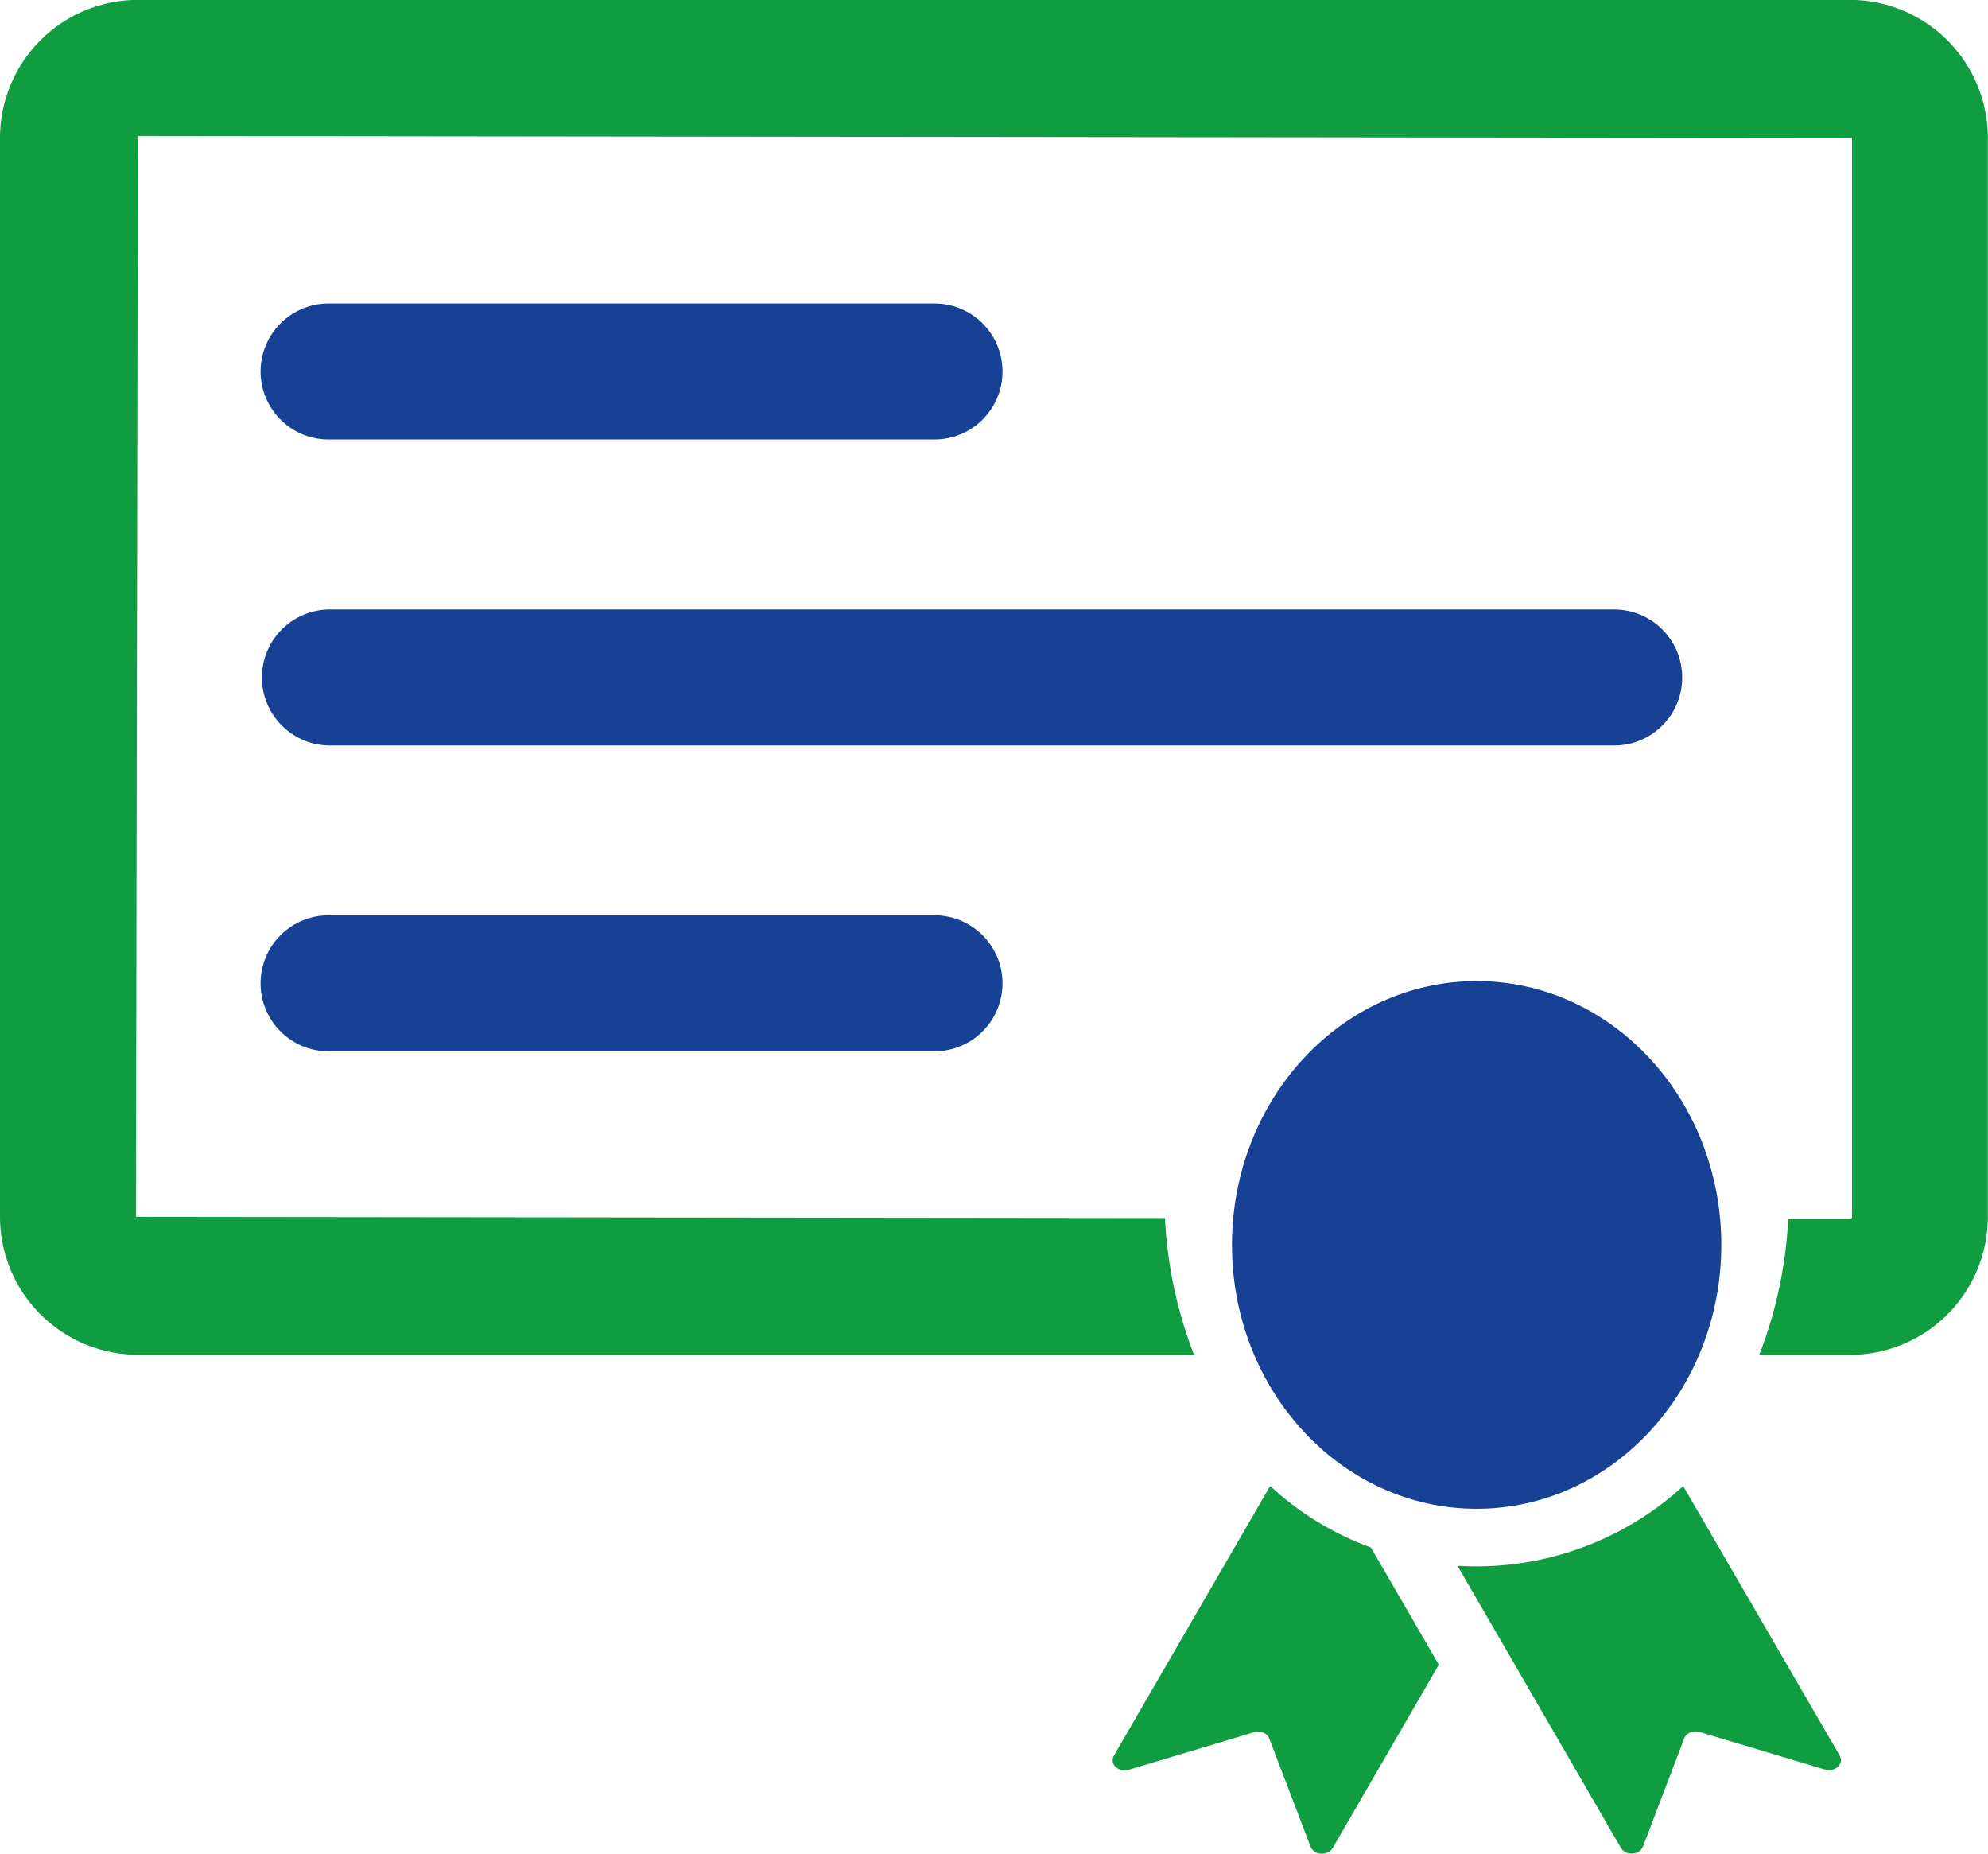
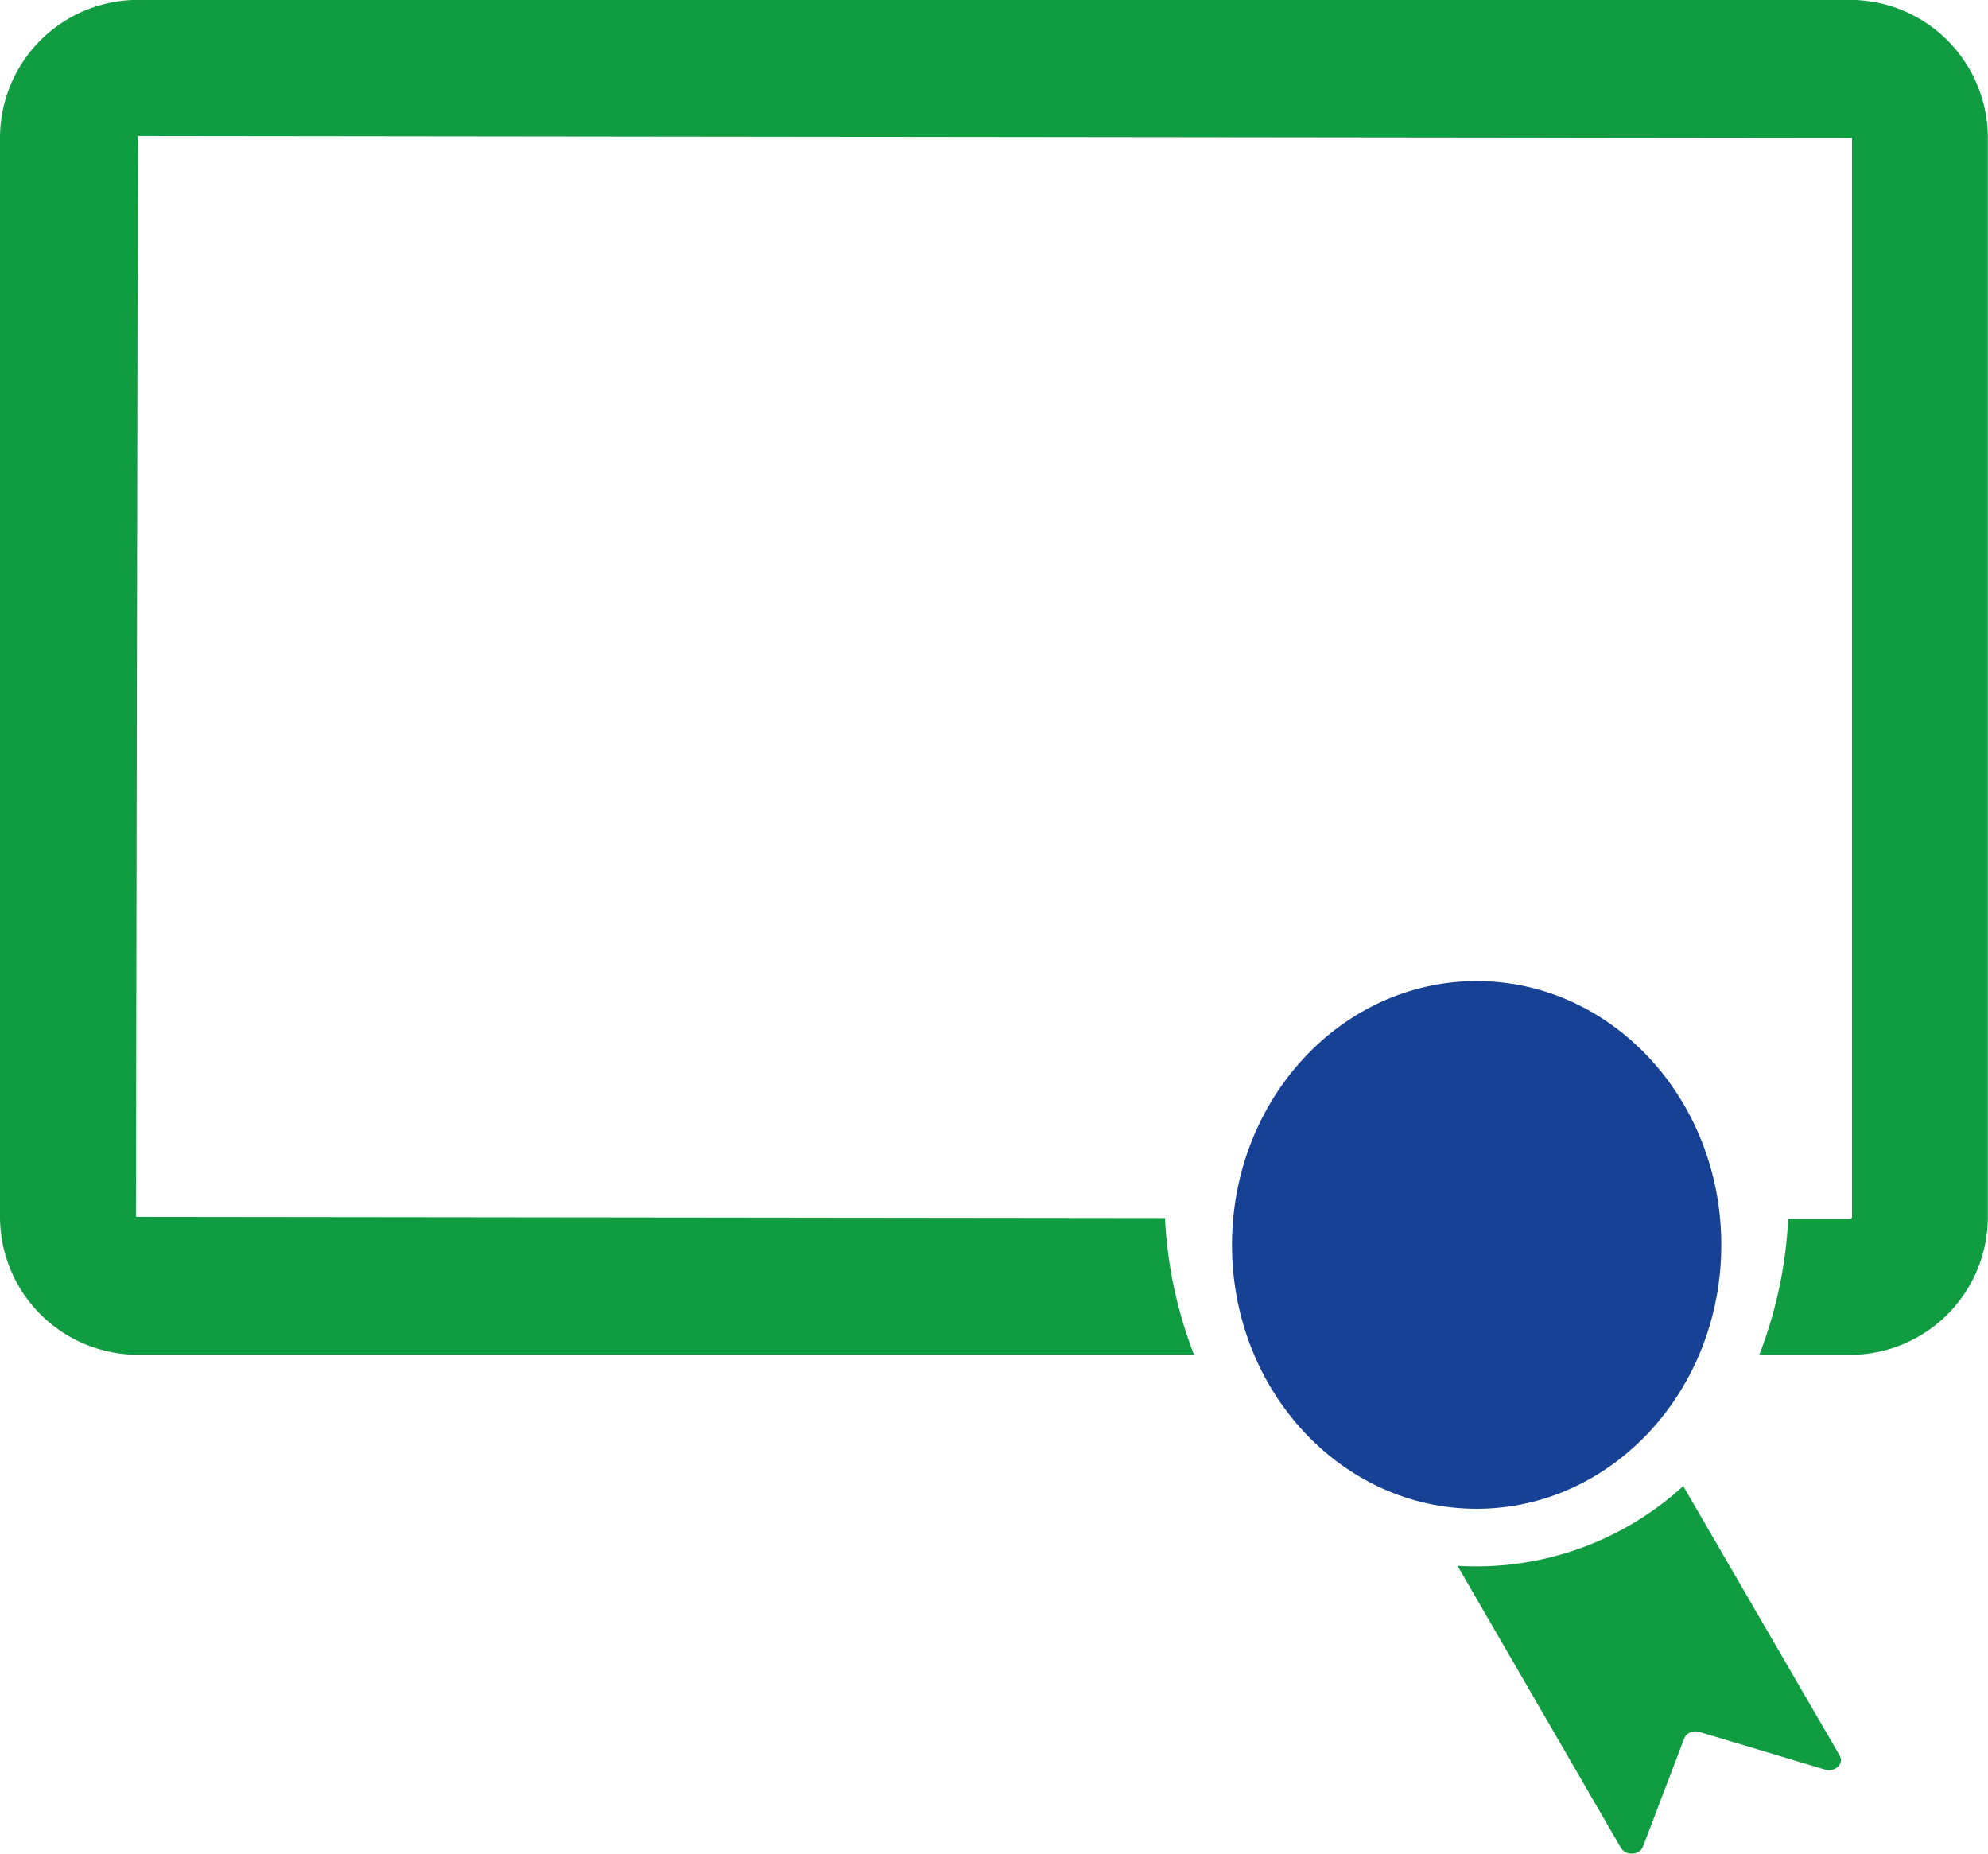
<svg xmlns="http://www.w3.org/2000/svg" width="73.55" height="68.566" viewBox="0 0 73.55 68.566">
  <g id="certificering" transform="translate(0 -9.904)">
    <path id="Path_95" data-name="Path 95" d="M68.447,9.9H5.1a5.108,5.108,0,0,0-5.1,5.1V54.915a5.108,5.108,0,0,0,5.1,5.1H44.174A16.221,16.221,0,0,1,43.1,54.959L5.029,54.915,5.1,14.933l63.418.074V54.915a.074.074,0,0,1-.074.074l-2.286,0a16.186,16.186,0,0,1-1.07,5.031h3.356a5.108,5.108,0,0,0,5.1-5.1V15.007A5.108,5.108,0,0,0,68.447,9.9Z" transform="translate(0 0)" fill="#109c41" />
    <path id="Path_96" data-name="Path 96" d="M313.118,247.966c5,0,9.052-4.369,9.052-9.76s-4.052-9.759-9.052-9.759-9.051,4.369-9.051,9.759S308.119,247.966,313.118,247.966Z" transform="translate(-258.487 -182.253)" fill="#164194" />
-     <path id="Path_97" data-name="Path 97" d="M66.83,89.827H89.25a2.514,2.514,0,1,0,0-5.029H66.83a2.514,2.514,0,0,0,0,5.029Z" transform="translate(-54.675 -63.667)" fill="#164194" />
-     <path id="Path_98" data-name="Path 98" d="M116.91,162.8a2.514,2.514,0,0,0-2.515-2.515H66.83a2.515,2.515,0,0,0,0,5.029h47.565A2.513,2.513,0,0,0,116.91,162.8Z" transform="translate(-54.675 -127.836)" fill="#164194" />
-     <path id="Path_99" data-name="Path 99" d="M66.83,235.768a2.514,2.514,0,0,0,0,5.029H89.25a2.514,2.514,0,1,0,0-5.029Z" transform="translate(-54.675 -192.006)" fill="#164194" />
    <path id="Path_100" data-name="Path 100" d="M368.051,374.452A11.321,11.321,0,0,1,359.7,377.4l6.046,10.436a.452.452,0,0,0,.4.21h.032a.435.435,0,0,0,.385-.26l1.525-4a.412.412,0,0,1,.223-.221.527.527,0,0,1,.194-.037.522.522,0,0,1,.148.02l4.644,1.392a.518.518,0,0,0,.147.021.477.477,0,0,0,.329-.126.332.332,0,0,0,.066-.415Z" transform="translate(-305.777 -309.58)" fill="#109c41" />
-     <path id="Path_101" data-name="Path 101" d="M280.461,374.471a.325.325,0,0,0-.028-.019l-5.78,9.975a.336.336,0,0,0,.067.417.481.481,0,0,0,.331.126.494.494,0,0,0,.145-.021l4.644-1.392a.532.532,0,0,1,.341.017.41.41,0,0,1,.224.223l1.525,3.994a.433.433,0,0,0,.386.258h.031a.456.456,0,0,0,.4-.207l3.928-6.781-2.512-4.336A10.987,10.987,0,0,1,280.461,374.471Z" transform="translate(-233.443 -309.58)" fill="#109c41" />
  </g>
</svg>